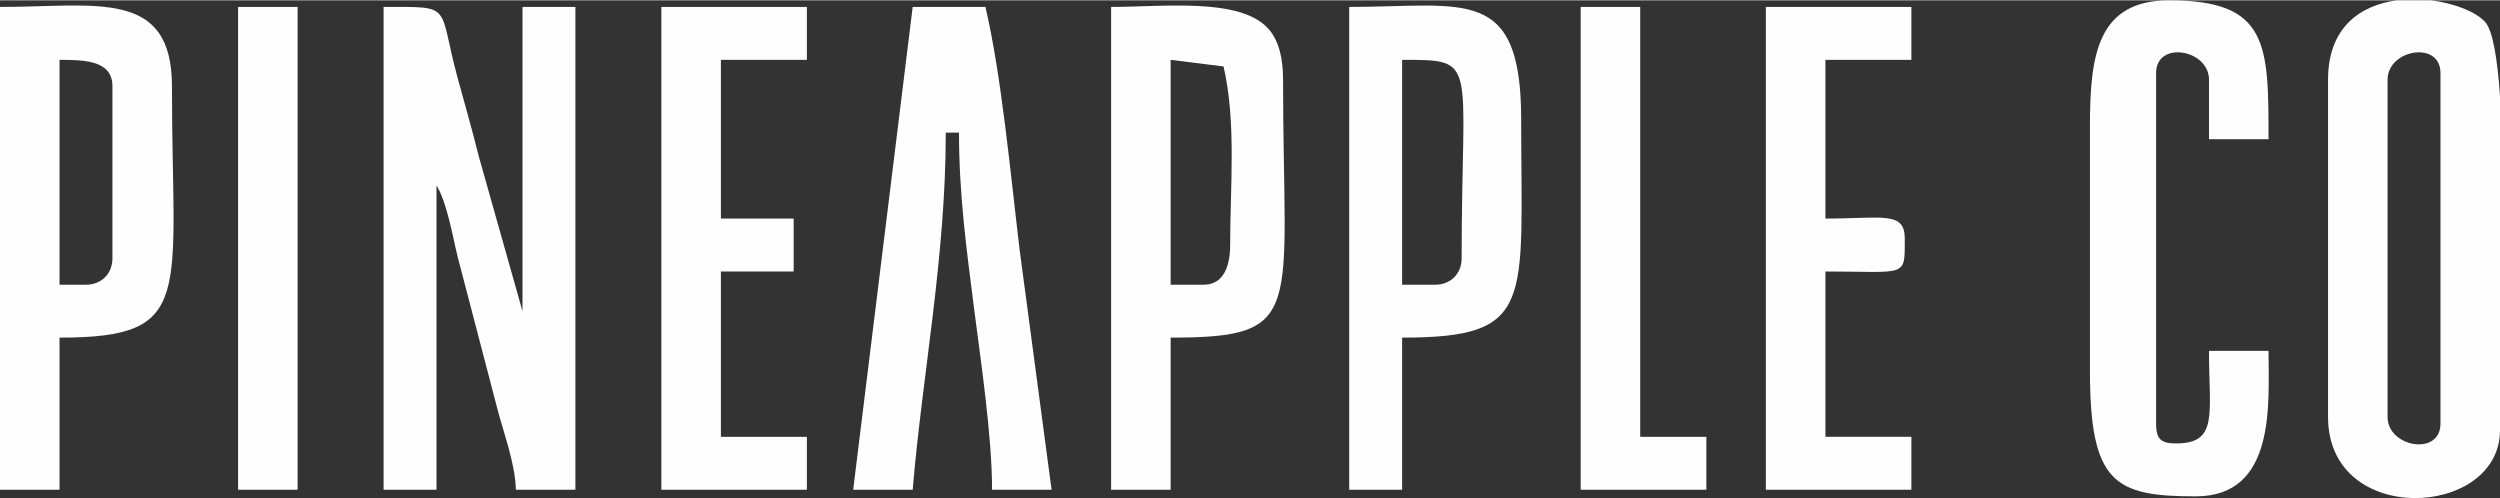
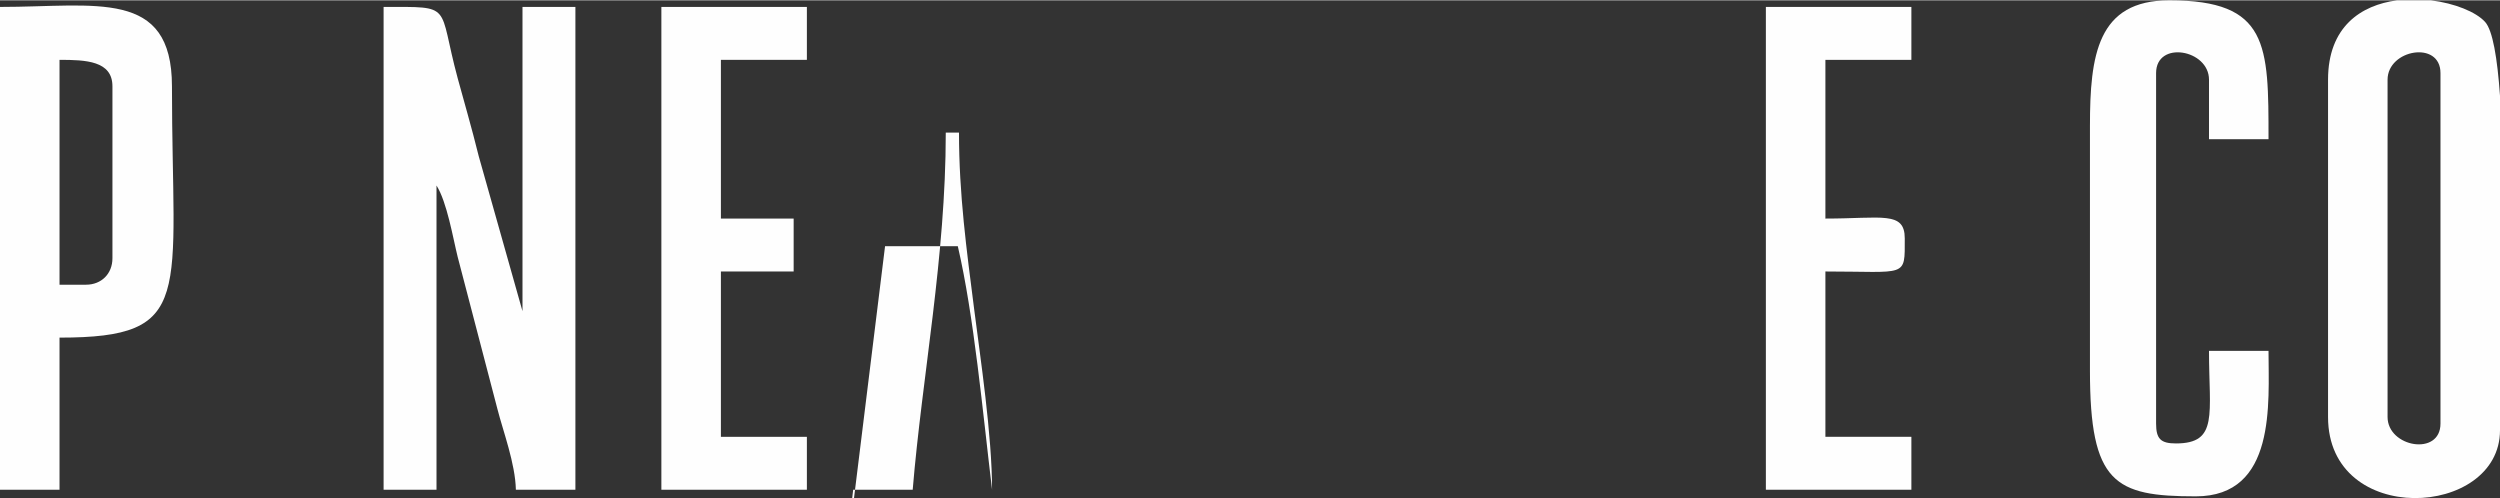
<svg xmlns="http://www.w3.org/2000/svg" xml:space="preserve" width="1575px" height="314px" version="1.1" style="shape-rendering:geometricPrecision; text-rendering:geometricPrecision; image-rendering:optimizeQuality; fill-rule:evenodd; clip-rule:evenodd" viewBox="0 0 162225776 32300387">
  <rect x="0" y="0" width="162225776" height="32300387" fill="#333333" stroke="none" />
  <defs>
    <style type="text/css">
   
    .fil0 {fill:#FEFEFE}
   
  </style>
  </defs>
  <g id="Layer_x0020_1">
    <path class="fil0" d="M24891772 31758296l3433323 0 0 -19741666c680655,1072746 1068488,3407167 1374083,4634292l2578460 9867488c368490,1446102 1159485,3532835 1197563,5239886l3862518 0 0 -31329100 -3433444 0 0 19741666 -2834785 -10040115c-484061,-1955833 -943549,-3501449 -1368365,-5069205 -1316055,-4855947 -210340,-4632346 -4809353,-4632346l0 31329100z" />
    <path class="fil0" d="M154929935 27037508l0 -21887524c0,-1966296 3433323,-2565077 3433323,-429196l0 22745915c0,2135882 -3433323,1537100 -3433323,-429195zm612893 -27037508l2194884 0c1557416,191484 2933203,756080 3518237,1399022 497079,546227 796835,2350236 969827,4792686l0 21704191c0,5711175 -11158360,6318959 -11158360,-858391l0 -21887524c0,-3433079 2133206,-4838793 4475412,-5149984z" />
    <path class="fil0" d="M5579180 18454201l-1716662 0 0 -14591683c1698779,0 3433323,60341 3433323,1716662l0 11158360c0,1004498 -712041,1716661 -1716661,1716661zm-5579180 13304095l3862518 0 0 -9870772c8844012,0 7295842,-2675783 7295842,-16308344 0,-6364701 -4937820,-5149984 -11158360,-5149984l0 31329100z" />
-     <path class="fil0" d="M78108761 18454201l-2145857 0 0 -14591683 3433323 429196c839170,3601814 429195,7839270 429195,11587434 0,1317758 -397444,2575053 -1716661,2575053zm-6008375 13304095l3862518 0 0 -9870772c8840484,0 7295841,-1598779 7295841,-16737540 0,-1374448 -266666,-2549140 -969826,-3321887 -1839897,-2021770 -6795722,-1398901 -10188533,-1398901l0 31329100z" />
-     <path class="fil0" d="M55362724 31758296l3862519 0c619828,-7448395 2145857,-15077447 2145857,-23174989l858391 0c0,4031861 491848,7584283 984304,11461522 400729,3154491 1161554,8175522 1161554,11713467l3862518 0 -2068850 -15526959c-603161,-5014218 -1171651,-11289746 -2222864,-15802141l-4720910 0 -3862519 31329100z" />
+     <path class="fil0" d="M55362724 31758296l3862519 0c619828,-7448395 2145857,-15077447 2145857,-23174989l858391 0c0,4031861 491848,7584283 984304,11461522 400729,3154491 1161554,8175522 1161554,11713467c-603161,-5014218 -1171651,-11289746 -2222864,-15802141l-4720910 0 -3862519 31329100z" />
    <path class="fil0" d="M135617343 8154233l0 15879148c0,7309588 1601941,8154111 6866645,8154111 5243293,0 4720910,-6062025 4720910,-9441699l-3862518 0c0,4119088 624937,6008376 -2145858,6008376 -988926,0 -1287465,-298661 -1287465,-1287466l0 -22745915c0,-2135881 3433323,-1537100 3433323,429196l0 3862519 3862518 0c0,-6133558 12287,-9012503 -6437571,-9012503 -4670789,0 -5149984,3564223 -5149984,8154233z" />
-     <path class="fil0" d="M93129639 18454201l-2145857 0 0 -14591683c5024559,0 3862519,-67883 3862519,12875022 0,1004498 -712164,1716661 -1716662,1716661zm-5579180 13304095l3433323 0 0 -9870772c8672844,0 7725037,-2241964 7725037,-14162487 0,-8739997 -3695731,-7295841 -11158360,-7295841l0 31329100z" />
    <path class="fil0" d="M114588089 31758296l9441698 0 0 -3433323 -5579180 0 0 -10729164c5324680,0 5149984,442456 5149984,-2145857 0,-1792087 -1489289,-1287465 -5149984,-1287465l0 -10299969 5579180 0 0 -3433322 -9441698 0 0 31329100z" />
    <polygon class="fil0" points="42916899,31758296 52358597,31758296 52358597,28324973 46779418,28324973 46779418,17595809 51500206,17595809 51500206,14162487 46779418,14162487 46779418,3862518 52358597,3862518 52358597,429196 42916899,429196 " />
-     <polygon class="fil0" points="102571338,31758296 110725570,31758296 110725570,28324973 106433856,28324973 106433856,429196 102571338,429196 " />
-     <polygon class="fil0" points="15450074,31758296 19312592,31758296 19312592,429196 15450074,429196 " />
  </g>
</svg>